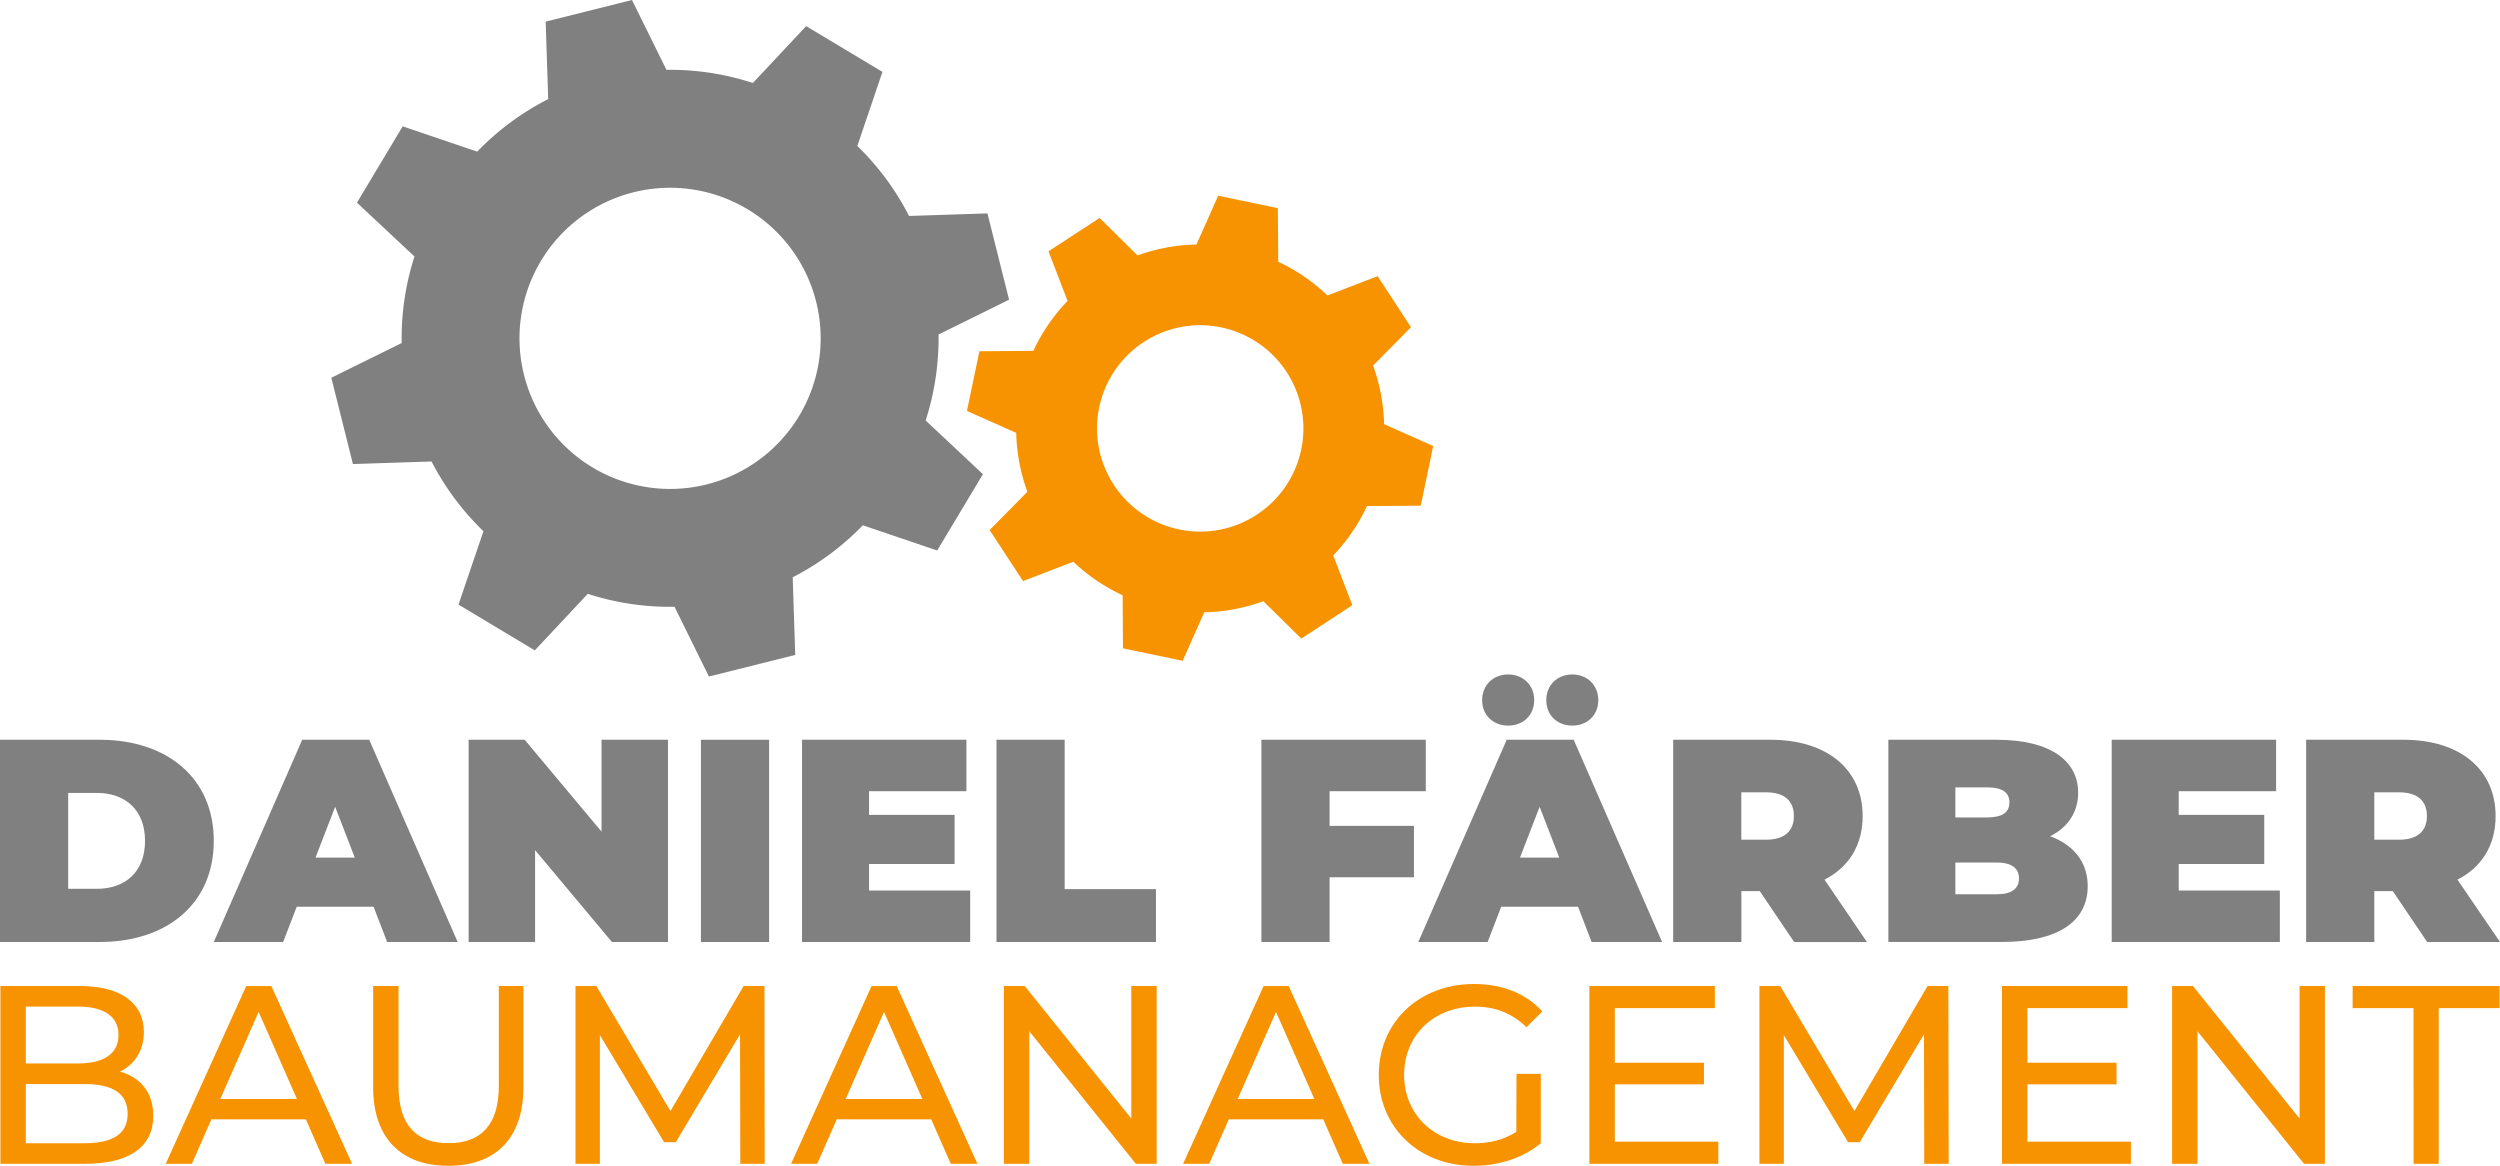
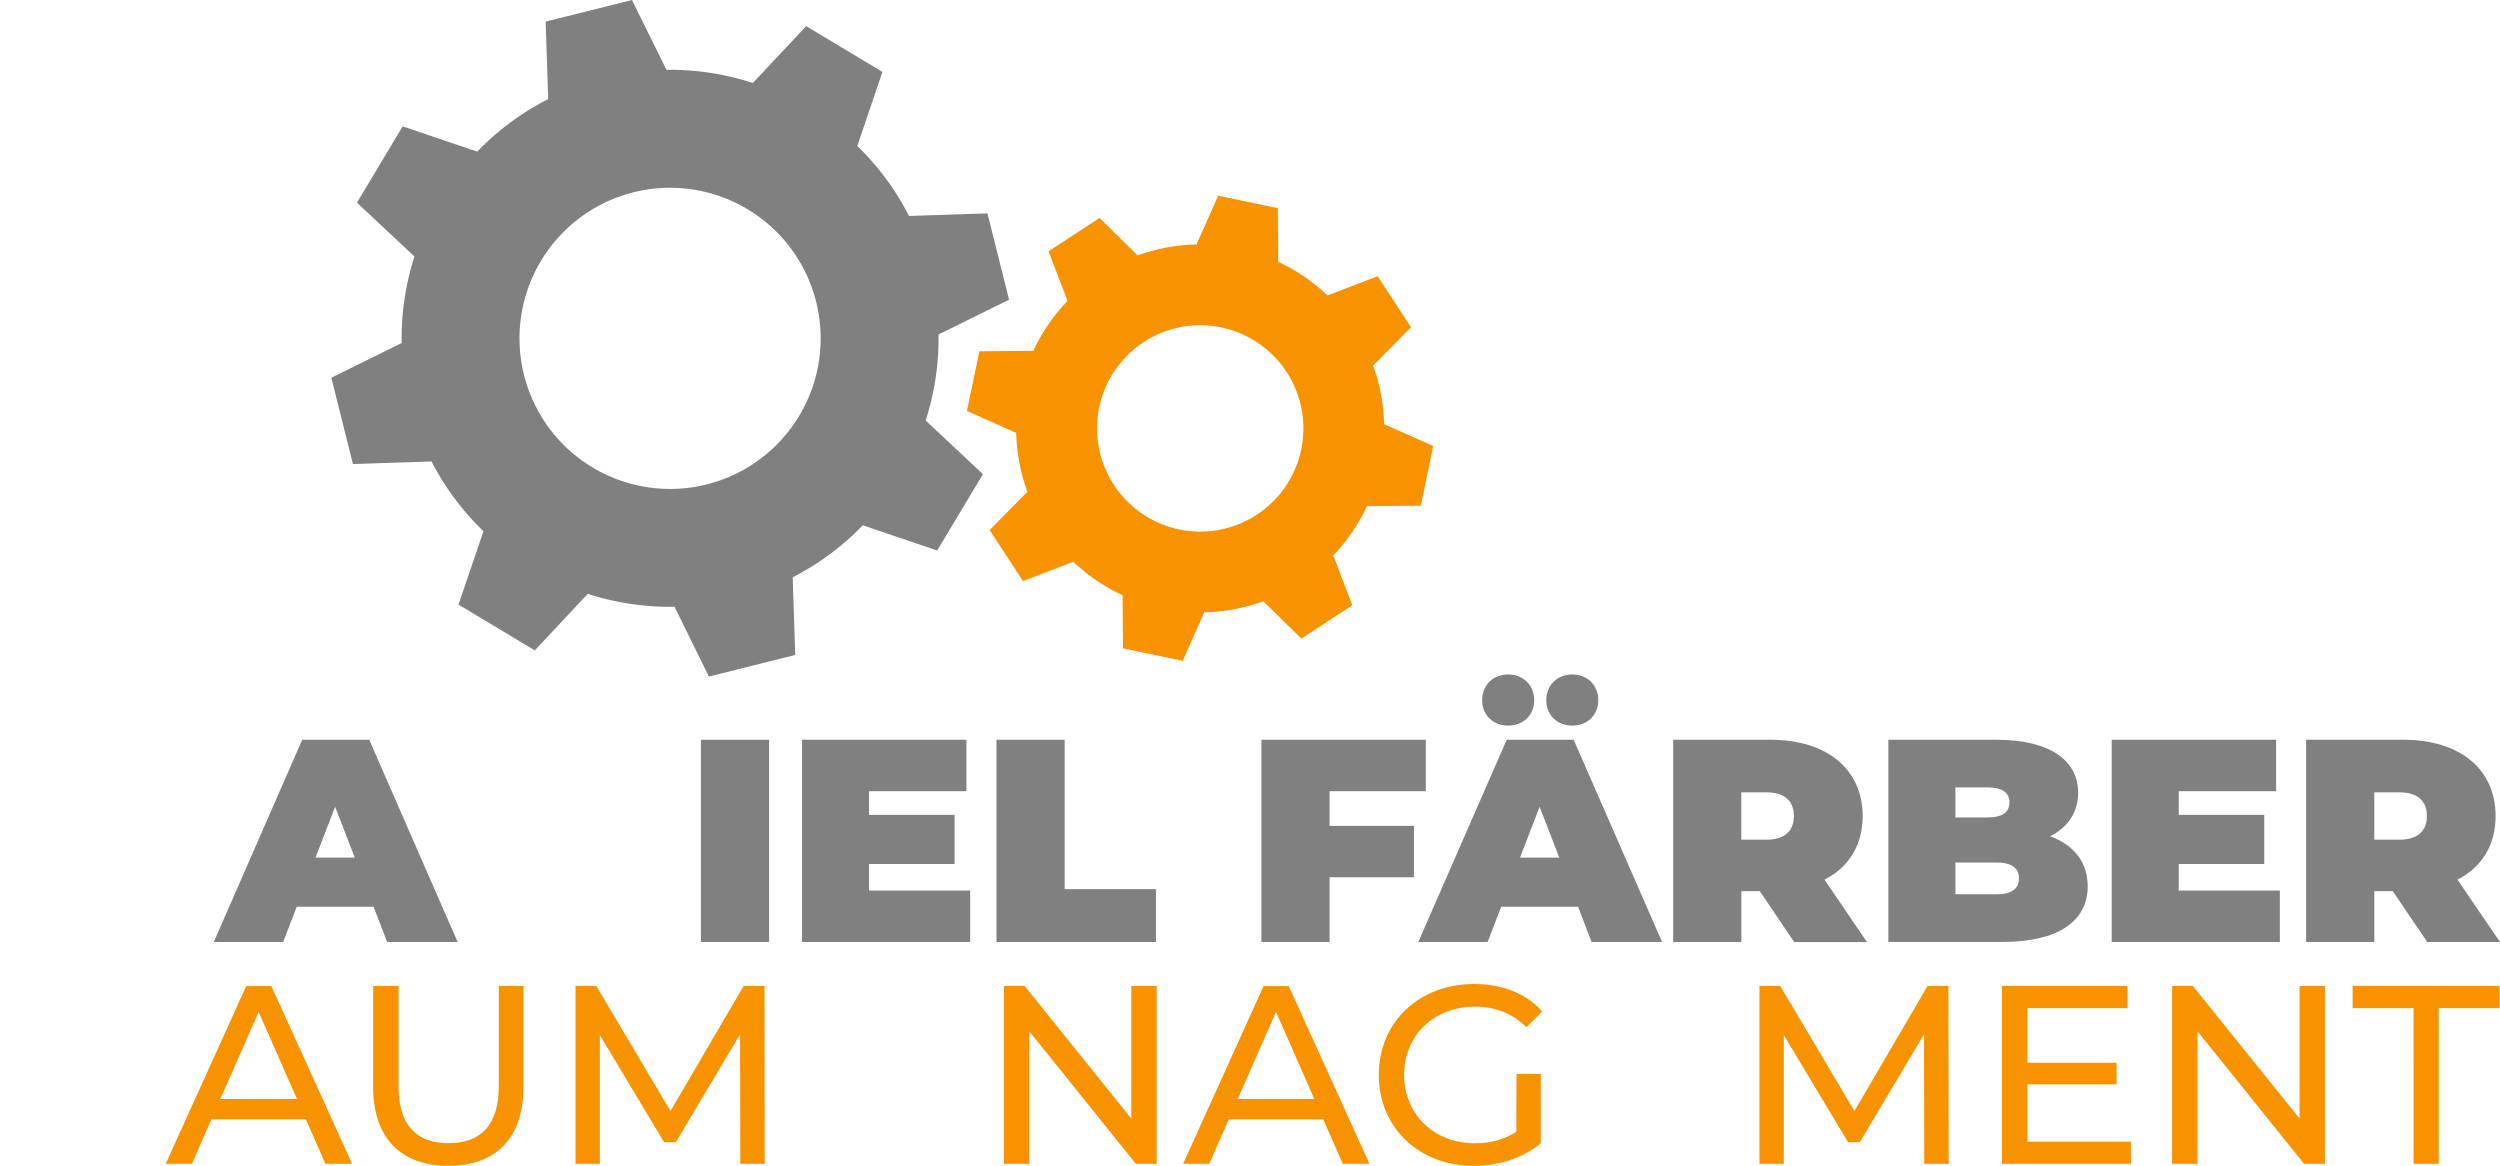
<svg xmlns="http://www.w3.org/2000/svg" id="Ebene_1" data-name="Ebene 1" viewBox="0 0 1900 886.01">
  <defs>
    <style>.cls-1{fill:gray;}.cls-2{fill:#f79300;}</style>
  </defs>
  <path class="cls-1" d="M816.89,263.26l-16.43-65.59-59.59,1.94a202.87,202.87,0,0,0-39.31-53.18l19.1-56.31-58-34.77L622.18,98.56a202.64,202.64,0,0,0-65.67-10L530.3,35.49,464.71,51.92l1.92,58.9a202.58,202.58,0,0,0-53.95,39.9l-56.63-19.21-34.76,58L365,230.41a202.66,202.66,0,0,0-9.72,65.78l-53.47,26.39,16.42,65.59,59.75-1.95a202.62,202.62,0,0,0,39.44,53L398.45,495l58,34.76,40.25-42.95a202.87,202.87,0,0,0,65.95,9.84l26.13,53,65.59-16.43-1.91-59a202.6,202.6,0,0,0,53.29-39.52l56.51,19.17,34.77-58L753.5,355.05a202.8,202.8,0,0,0,9.78-65.34ZM587.06,403.65a114.44,114.44,0,1,1,83.21-138.82A114.43,114.43,0,0,1,587.06,403.65Z" transform="translate(-50 -35.49)" />
  <path class="cls-2" d="M1122.35,284.17,1097,245.4l-38.14,14.65a138.79,138.79,0,0,0-37.4-25.59l-.29-40.75-45.35-9.47-16.5,37.06a139.17,139.17,0,0,0-44.75,8.32l-28.9-28.49L846.87,226.5l14.48,37.7a138.8,138.8,0,0,0-26,37.95l-41,.29-9.48,45.35,37.46,16.67a138.89,138.89,0,0,0,8.49,44.77l-28.69,29.1,25.37,38.77,38.24-14.69a139.06,139.06,0,0,0,37.45,25.47l.29,40.35,45.35,9.47,16.4-36.84a139.18,139.18,0,0,0,44.91-8.46L1039,520.82l38.77-25.37-14.51-37.79a139.22,139.22,0,0,0,25.62-37.56l40.89-.29,9.47-45.36-37.33-16.62a139.35,139.35,0,0,0-8.35-44.49ZM1005.11,426.7a78.42,78.42,0,1,1,22.67-108.56A78.42,78.42,0,0,1,1005.11,426.7Z" transform="translate(-50 -35.49)" />
-   <path class="cls-2" d="M166.49,883.49c0,23.15-17.56,36.47-51.72,36.47H50.32V784.87h60.59c31.08,0,48.44,13.13,48.44,34.94,0,14.66-7.52,24.89-18.14,30.1C156.46,854.15,166.49,865.54,166.49,883.49Zm-96.87-83v43.23h39.56c19.68,0,30.88-7.33,30.88-21.61s-11.2-21.62-30.88-21.62ZM147,881.94c0-15.63-11.58-22.58-33-22.58H69.62v45H114C135.42,904.33,147,897.57,147,881.94Z" transform="translate(-50 -35.49)" />
  <path class="cls-2" d="M282.46,886.19H210.67L195.82,920H175.94l61.17-135.09h19.11L317.59,920H297.32Zm-6.75-15.44-29.14-66.19-29.14,66.19Z" transform="translate(-50 -35.49)" />
  <path class="cls-2" d="M333.59,861.68V784.87h19.3v76c0,29.91,13.7,43.42,38,43.42s38.21-13.51,38.21-43.42v-76h18.72v76.81c0,39.18-21.42,59.83-57.13,59.83C355.21,921.51,333.59,900.86,333.59,861.68Z" transform="translate(-50 -35.49)" />
  <path class="cls-2" d="M612.63,920l-.2-98.42-48.82,82h-8.88l-48.82-81.44V920H487.38V784.87h15.83l56.35,95,55.58-95H631L631.15,920Z" transform="translate(-50 -35.49)" />
-   <path class="cls-2" d="M757.73,886.19H685.94L671.09,920H651.21l61.17-135.09h19.11L792.86,920H772.59ZM751,870.75l-29.14-66.19L692.7,870.75Z" transform="translate(-50 -35.49)" />
  <path class="cls-2" d="M929.09,784.87V920H913.26l-81-100.74V920h-19.3V784.87h15.83l81,100.74V784.87Z" transform="translate(-50 -35.49)" />
  <path class="cls-2" d="M1055.67,886.19H983.88L969,920H949.15l61.17-135.09h19.11L1090.79,920h-20.26Zm-6.75-15.44-29.14-66.19-29.14,66.19Z" transform="translate(-50 -35.49)" />
  <path class="cls-2" d="M1202.52,851.64H1221v52.69c-13.5,11.39-32.22,17.18-51.13,17.18-41.49,0-72-29.15-72-69.09s30.49-69.09,72.36-69.09c21.42,0,39.56,7.14,51.91,20.84l-12,12c-11.19-10.81-23.93-15.64-39.18-15.64-31.26,0-53.84,21.81-53.84,51.92,0,29.72,22.58,51.91,53.65,51.91,11.39,0,22-2.51,31.65-8.69Z" transform="translate(-50 -35.49)" />
-   <path class="cls-2" d="M1355.93,903.17V920h-98V784.87h95.34v16.79h-76v41.49h67.74v16.41h-67.74v43.61Z" transform="translate(-50 -35.49)" />
  <path class="cls-2" d="M1512.43,920l-.2-98.42-48.82,82h-8.88l-48.82-81.44V920h-18.53V784.87H1403l56.35,95,55.58-95h15.82L1531,920Z" transform="translate(-50 -35.49)" />
  <path class="cls-2" d="M1669.5,903.17V920h-98V784.87h95.34v16.79h-76v41.49h67.74v16.41h-67.74v43.61Z" transform="translate(-50 -35.49)" />
  <path class="cls-2" d="M1816.93,784.87V920H1801.1l-81-100.74V920h-19.3V784.87h15.83l81.05,100.74V784.87Z" transform="translate(-50 -35.49)" />
  <path class="cls-2" d="M1884.27,801.66H1838V784.87h111.73v16.79h-46.31V920h-19.1Z" transform="translate(-50 -35.49)" />
-   <path class="cls-1" d="M50,597.71h75.75c51.38,0,86.73,29.2,86.73,76.84s-35.35,76.85-86.73,76.85H50ZM123.56,711c21.73,0,36.67-13,36.67-36.45s-14.94-36.45-36.67-36.45H101.82V711Z" transform="translate(-50 -35.49)" />
  <path class="cls-1" d="M333.92,724.62H275.51L265.19,751.4h-52.7l67.19-153.69h50.94L397.81,751.4H344.23Zm-14.28-37.33-14.93-38.65-14.93,38.65Z" transform="translate(-50 -35.49)" />
-   <path class="cls-1" d="M557.66,597.71V751.4H515.07l-58.4-69.82V751.4H406.16V597.71h42.6l58.4,69.82V597.71Z" transform="translate(-50 -35.49)" />
  <path class="cls-1" d="M582.7,597.71h51.82V751.4H582.7Z" transform="translate(-50 -35.49)" />
  <path class="cls-1" d="M787.34,712.32V751.4H659.55V597.71H784.48v39.08h-74v18h65v37.33h-65v20.2Z" transform="translate(-50 -35.49)" />
  <path class="cls-1" d="M807.32,597.71h51.82V711.22h69.39V751.4H807.32Z" transform="translate(-50 -35.49)" />
  <path class="cls-1" d="M1060.49,636.79v26.35h64.11v39.08h-64.11V751.4h-51.82V597.71h124.94v39.08Z" transform="translate(-50 -35.49)" />
  <path class="cls-1" d="M1249.33,724.62h-58.41L1180.6,751.4h-52.69l67.18-153.69H1246l67.19,153.69h-53.57Zm-72.91-157c0-11.63,8.57-19.54,19.77-19.54S1216,556,1216,567.62s-8.56,19.32-19.76,19.32S1176.42,579.26,1176.42,567.62Zm58.63,119.67-14.93-38.65-14.93,38.65Zm-9.88-119.67c0-11.63,8.57-19.54,19.77-19.54s19.75,7.91,19.75,19.54-8.56,19.32-19.75,19.32S1225.17,579.26,1225.17,567.62Z" transform="translate(-50 -35.49)" />
  <path class="cls-1" d="M1387.44,712.76h-14V751.4h-51.82V597.71h74c42.81,0,70,22.39,70,58,0,22.18-10.54,38.87-29,48.31l32.27,47.42h-55.33Zm4.83-75.1h-18.88v36h18.88c14.28,0,21.08-6.81,21.08-18S1406.55,637.66,1392.27,637.66Z" transform="translate(-50 -35.49)" />
  <path class="cls-1" d="M1636.66,709c0,26.78-22.61,42.37-65,42.37h-86.51V597.71h82.12c42.37,0,62.14,16.9,62.14,40.18,0,14.27-7.25,26.13-21.31,33.15C1626.12,677.63,1636.66,690.8,1636.66,709Zm-100.57-75.1v22.84h24.16c11.64,0,16.91-3.95,16.91-11.42s-5.27-11.42-16.91-11.42Zm48.32,69.17c0-7.91-5.72-12.08-17.13-12.08h-31.19v24.16h31.19C1578.69,715.18,1584.41,711,1584.41,703.1Z" transform="translate(-50 -35.49)" />
  <path class="cls-1" d="M1782.68,712.32V751.4H1654.89V597.71h124.94v39.08h-74v18h65v37.33h-65v20.2Z" transform="translate(-50 -35.49)" />
  <path class="cls-1" d="M1868.54,712.76h-14.06V751.4h-51.82V597.71h74c42.82,0,70,22.39,70,58,0,22.18-10.54,38.87-29,48.31L1950,751.4h-55.34Zm4.83-75.1h-18.89v36h18.89c14.27,0,21.08-6.81,21.08-18S1887.64,637.66,1873.37,637.66Z" transform="translate(-50 -35.49)" />
</svg>